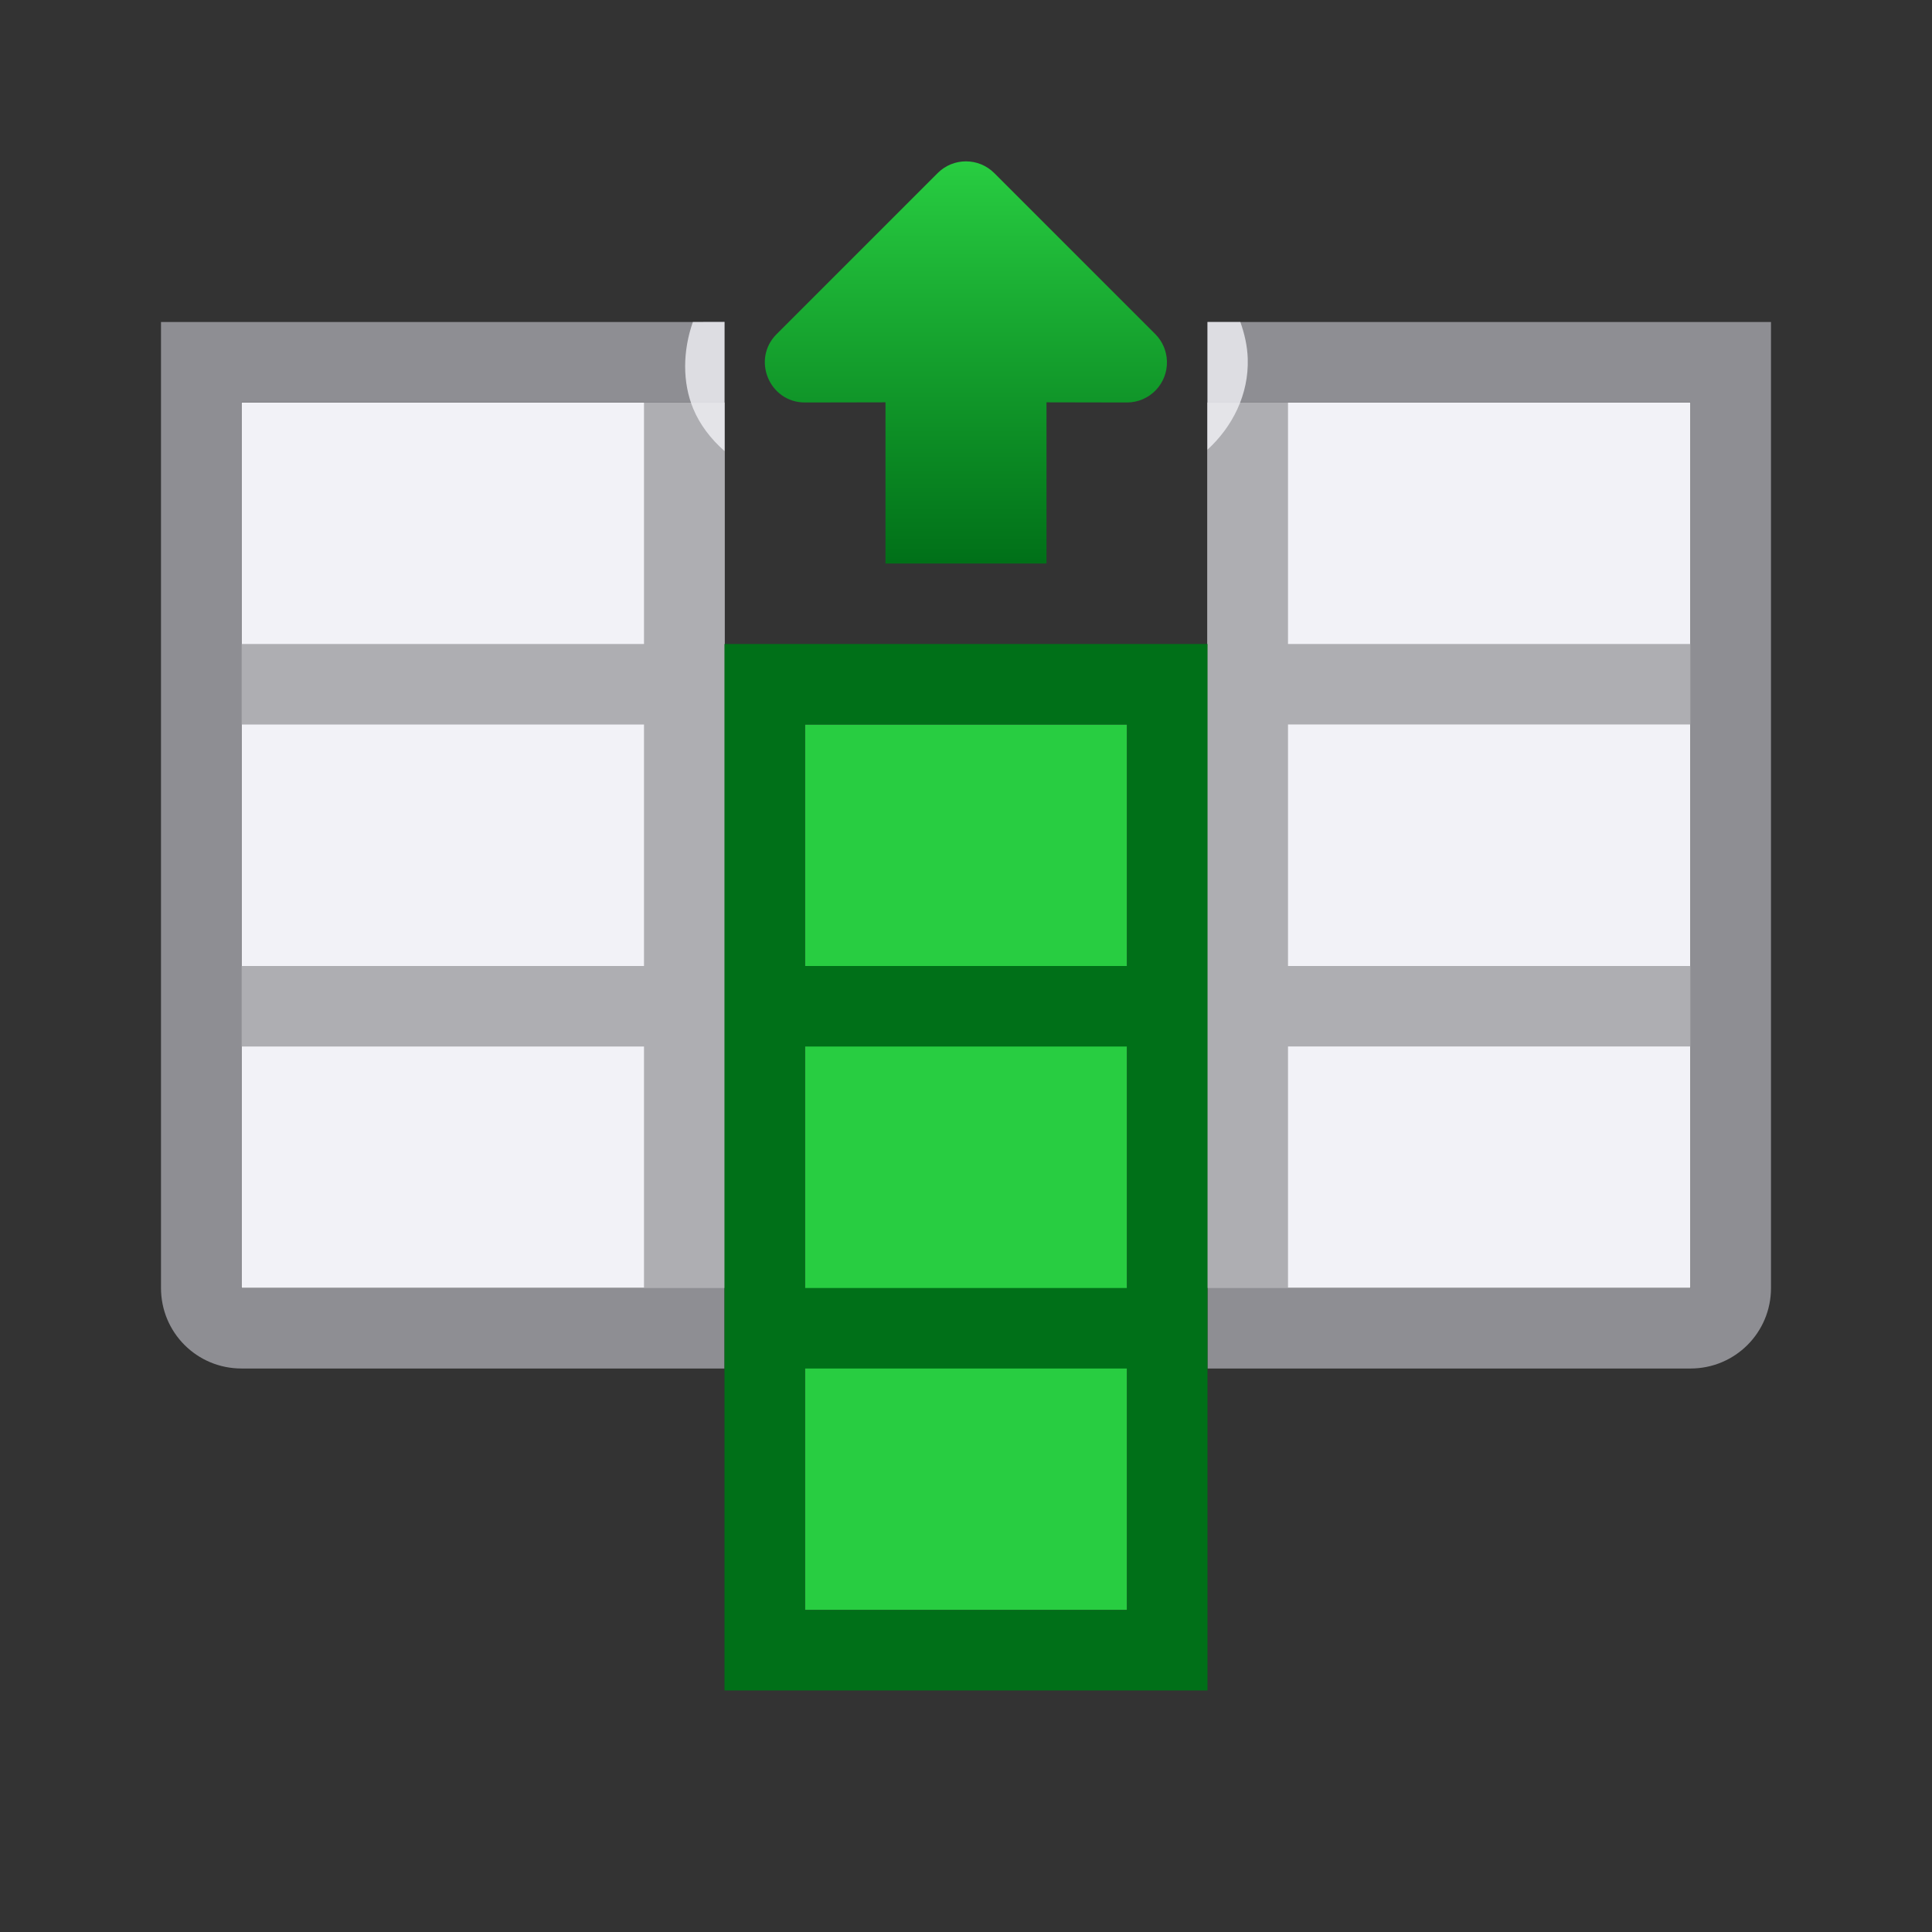
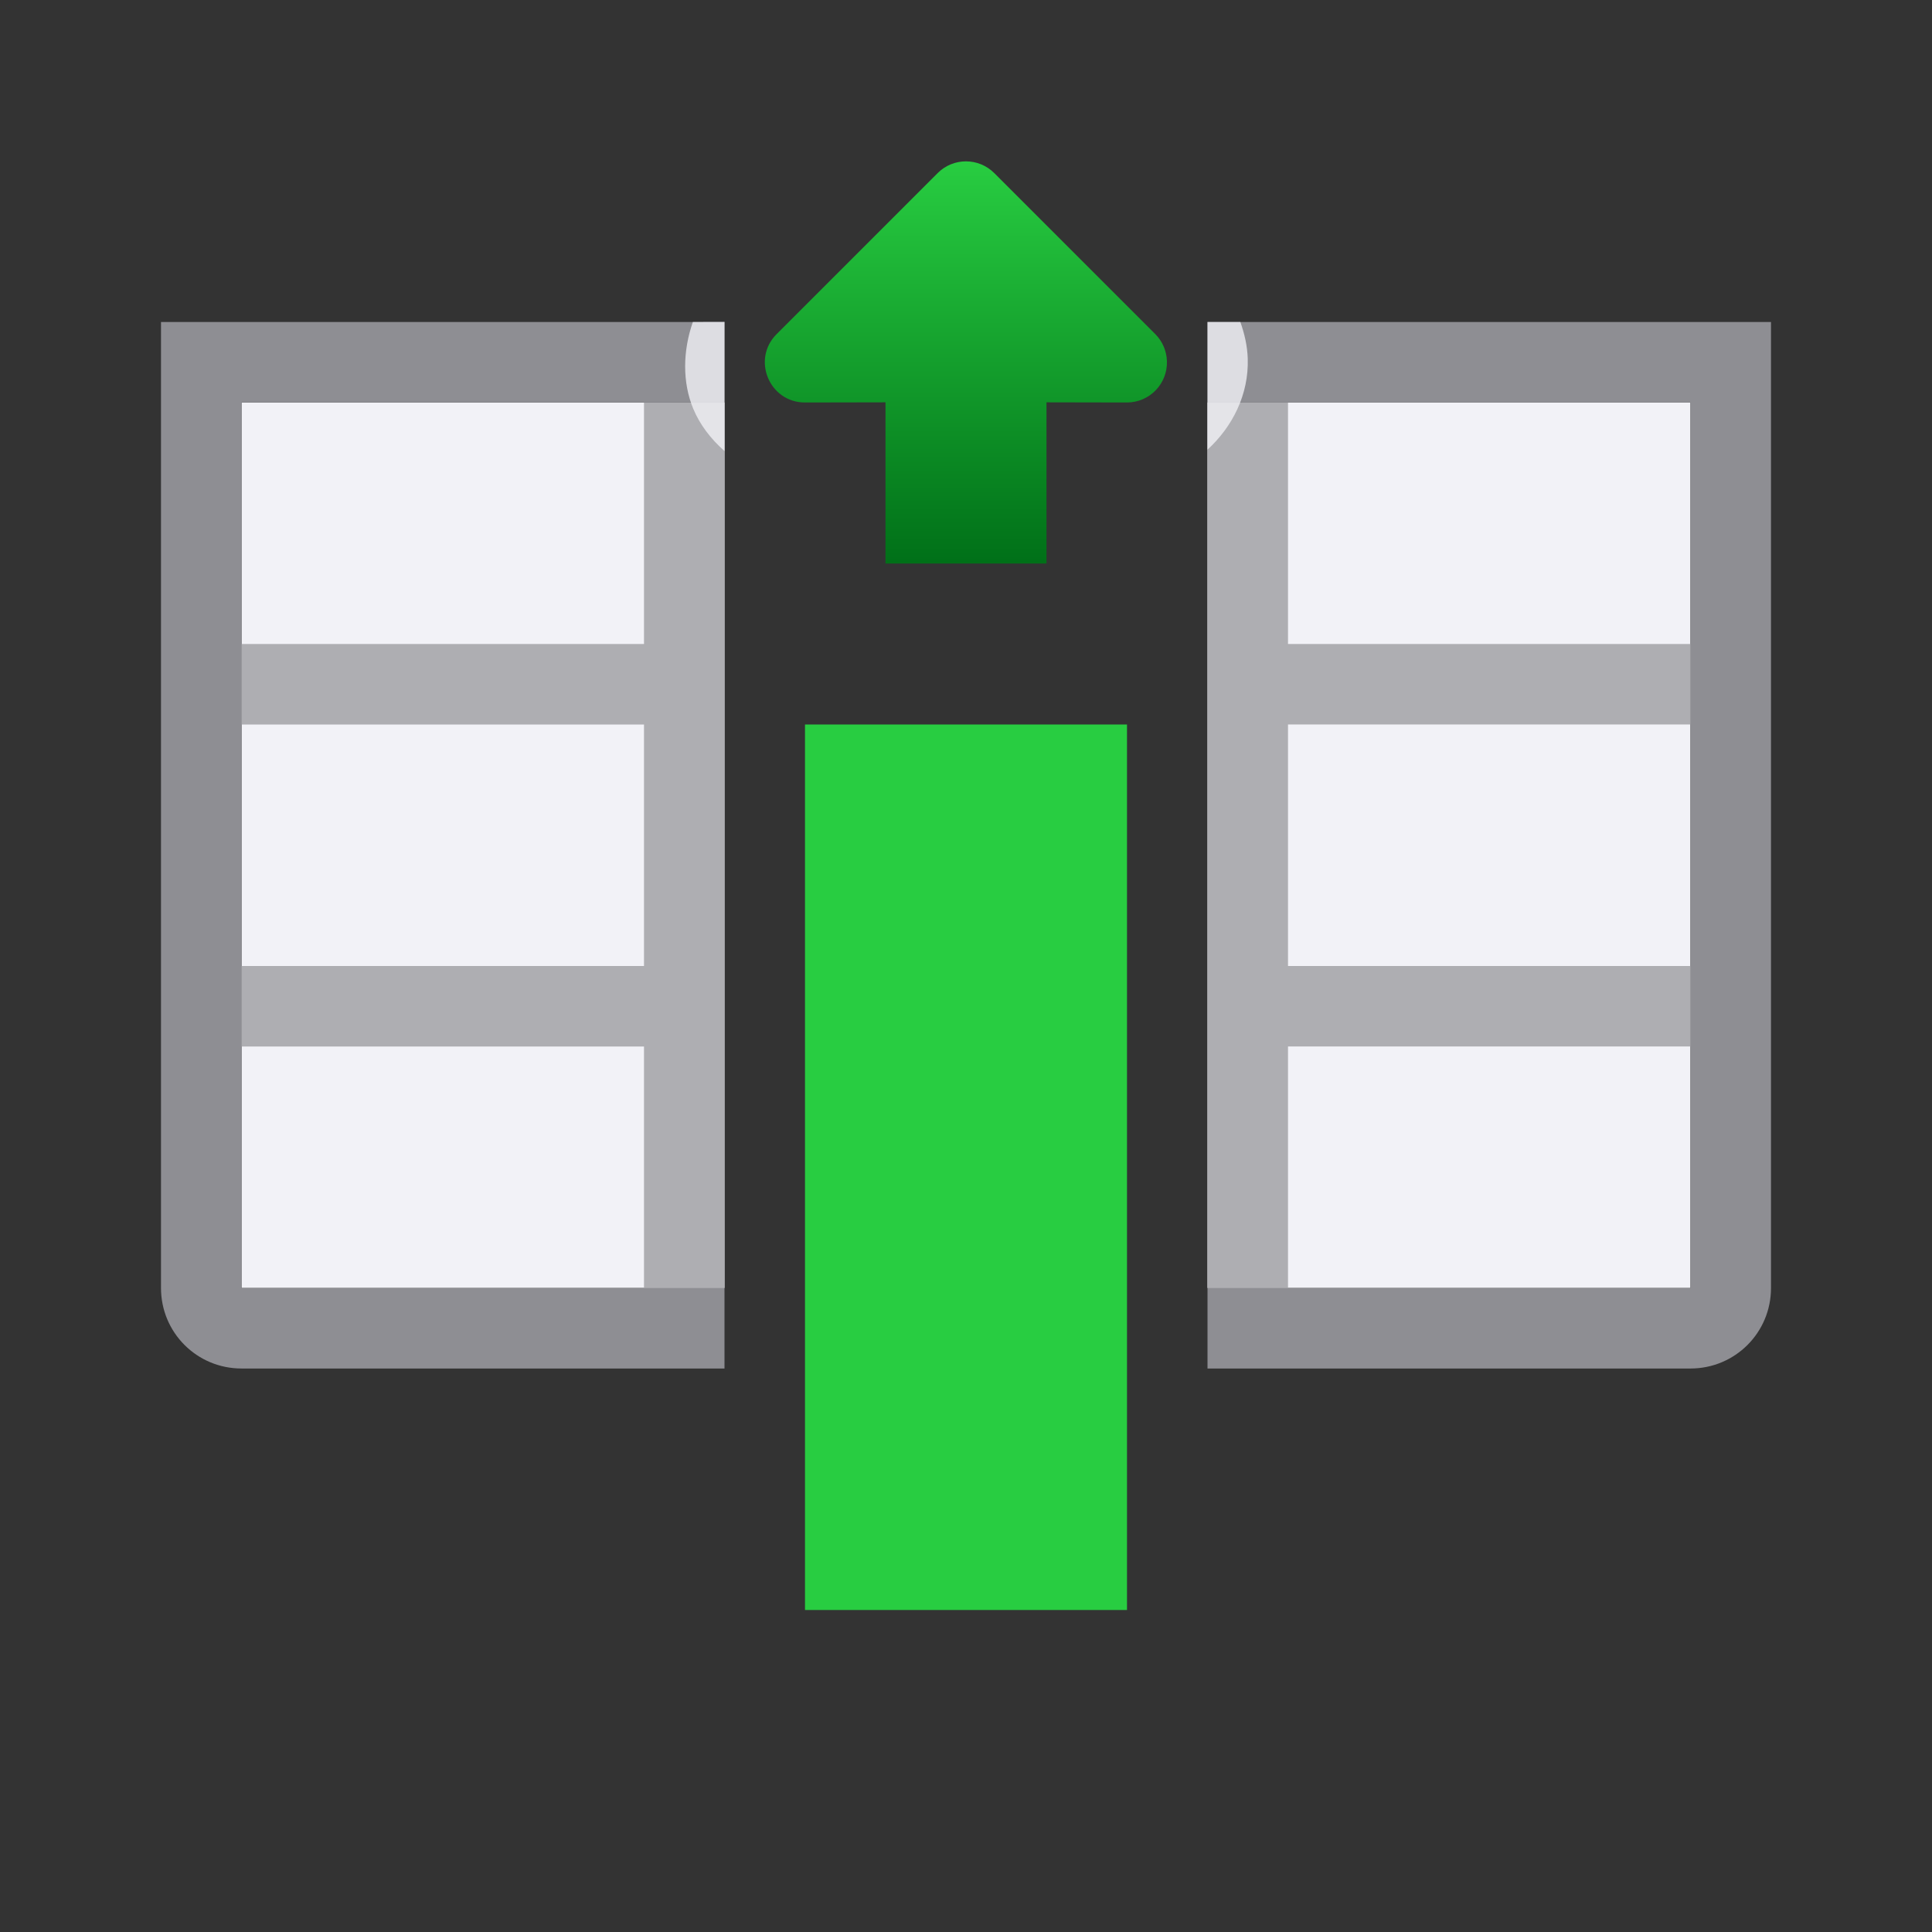
<svg xmlns="http://www.w3.org/2000/svg" viewBox="0 0 24 24">
  <rect x="0" y="0" width="24" height="24" fill="#333333" stroke="none" />
  <linearGradient id="a" gradientUnits="userSpaceOnUse" x1="6.998" x2="1.998" y1="10.5" y2="10.5">
    <stop offset="0" stop-color="#007018" />
    <stop offset="1" stop-color="#28cd41" />
  </linearGradient>
  <path d="m3 5v11h6v-11zm12 0v11h1.5 4.5v-2.75-5.5-2.75z" fill="#f2f2f7" stroke-width="1.436" />
  <path d="m8 5v3h-5v1h5v.5 2.5h-5v1h5v3h1v-3-3.5-.5-4zm7 0v4 .5 3.5 3h1v-3h5v-1h-5v-2.5-.5h5v-1h-5v-3z" fill="#aeaeb2" />
  <path d="m2 4v4 8c0 .554.446 1 1 1h6v-1h-6v-.5-2.5-1-3-1-3h5 1v-1zm13 0v1h6v3 1 1 2 1 1 1.5.5h-6v1h6c.554 0 1-.446 1-1v-2-1-1-2-2-4z" fill="#8e8e93" />
  <path d="m9-14h11v4h-11z" fill="#28cd41" transform="rotate(90)" />
  <g transform="matrix(0 1 -1 0 22.5 .002)">
    <path d="m8.607 4c-.126.359-.131.75.004 1.076.082.198.219.378.389.527v-1.604zm6.393 0v1.586c.31-.285.514-.684.5-1.131-.005-.157-.04-.309-.092-.455z" fill="#f2f2f7" fill-opacity=".784" transform="matrix(0 -1 1 0 -.002 22.5)" />
    <path d="m4.484 8.004c-.126.004-.246.055-.336.145l-2 2c-.194.194-.194.509 0 .703l2 2c.313.314.85.092.85-.352l-.002-1h2.002v-2h-2.002l.002-1c-.001-.281-.233-.505-.514-.496z" fill="url(#a)" />
  </g>
-   <path d="m9 8v5 8h1 4 1v-9-4h-1-4zm1 1h4v3h-4zm0 4h4v3h-4zm0 4h4v3h-4z" fill="#007018" />
</svg>